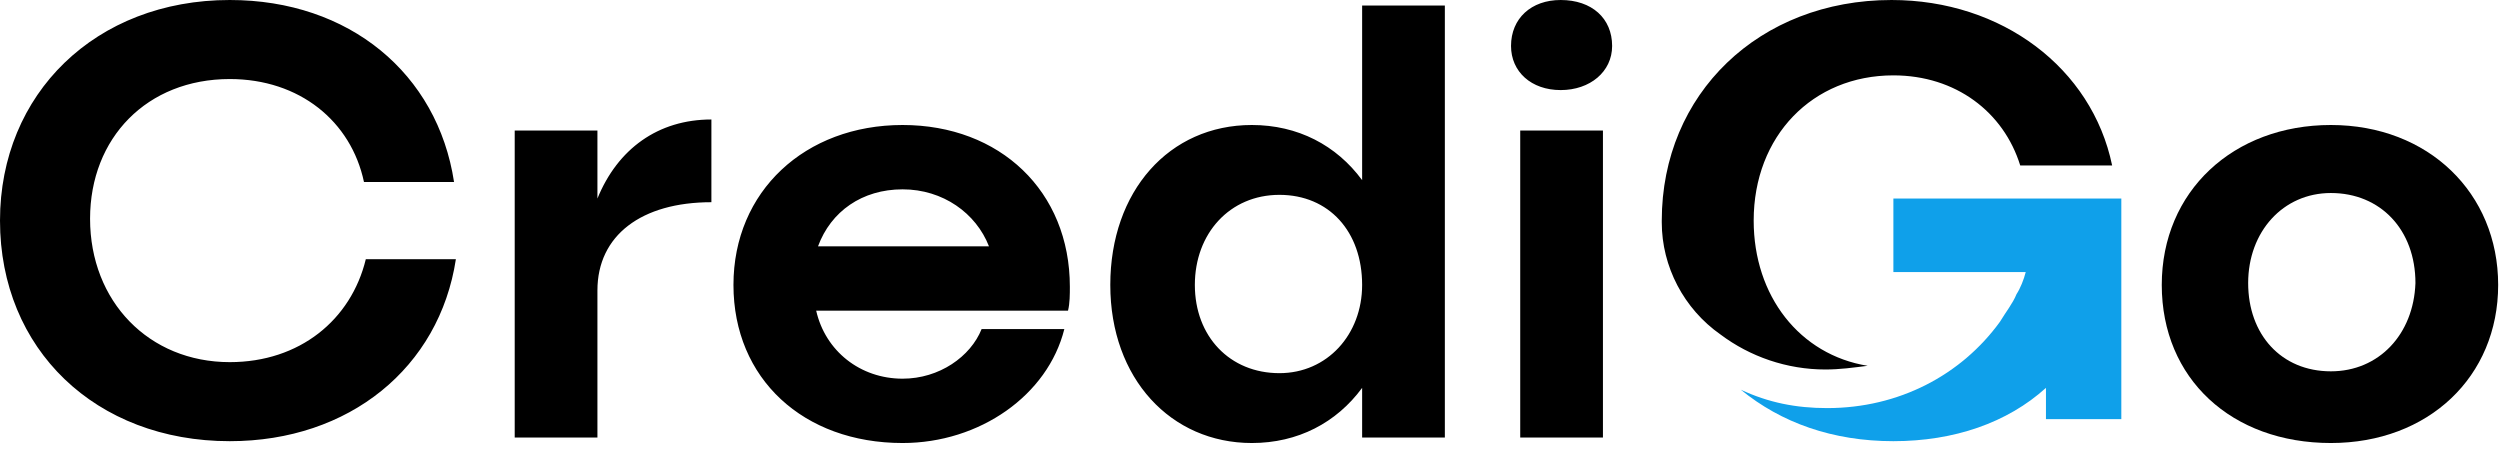
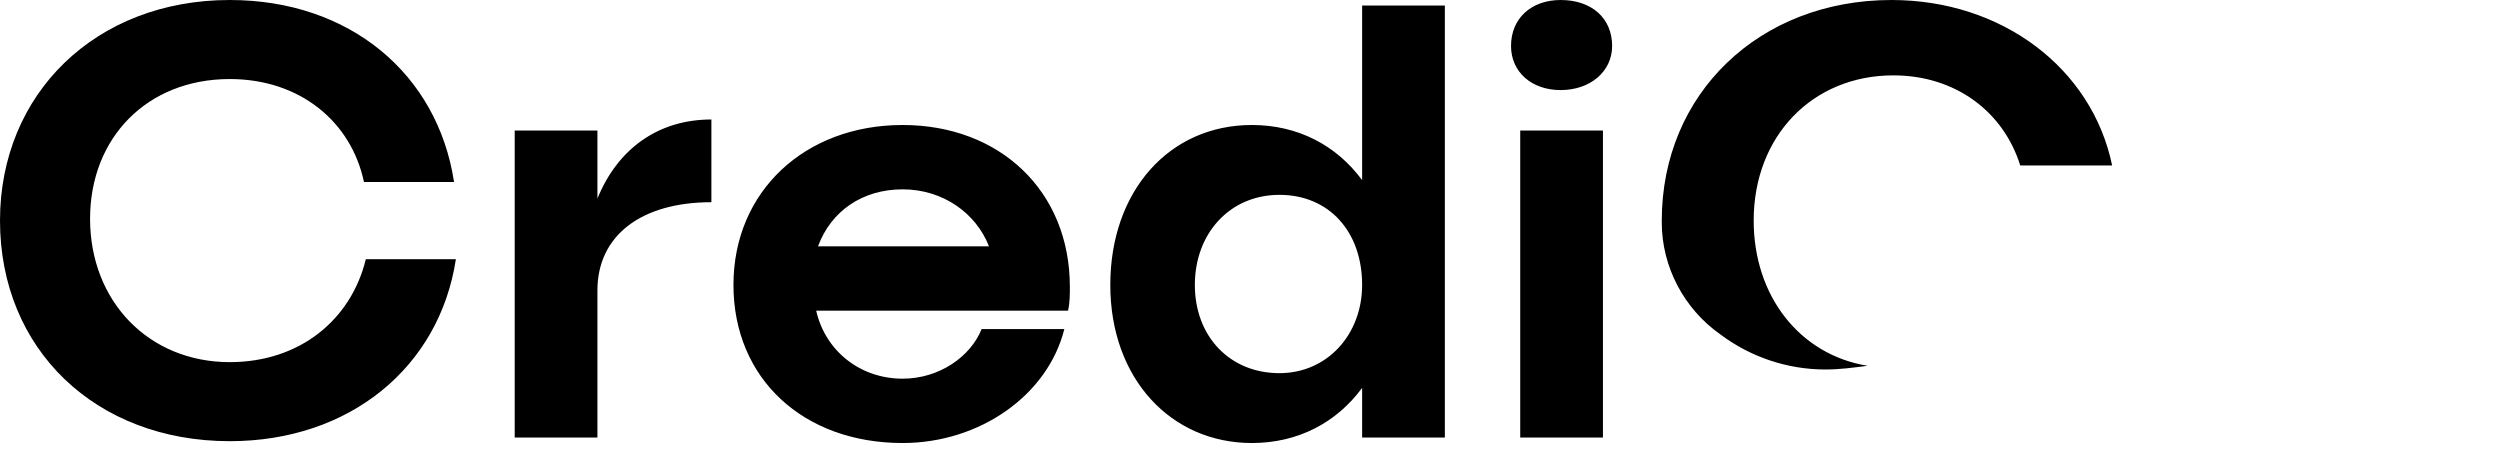
<svg xmlns="http://www.w3.org/2000/svg" version="1.1" id="Layer_1" x="0px" y="0px" viewBox="0 0 136 25" style="enable-background:new 0 0 136 25;" xml:space="preserve">
  <style type="text/css">
	.st0{fill:#0FA0EA;}
</style>
  <path d="M12.5,4.3c3.8,0,6.6,2.3,7.3,5.6h4.9C23.8,4,19,0,12.5,0C5.2,0,0,5.1,0,12c0,7,5.2,12,12.5,12c6.5,0,11.4-4,12.3-9.9h-4.9  c-0.8,3.3-3.6,5.6-7.4,5.6c-4.4,0-7.6-3.3-7.6-7.8C4.9,7.5,8,4.3,12.5,4.3 M32.5,10.8V7.1H28v16.7h4.5v-8c0-3,2.4-4.8,6.2-4.8V6.5  C35.8,6.5,33.6,8.1,32.5,10.8 M44.5,13.4c0.7-1.9,2.4-3.1,4.6-3.1c2.2,0,4,1.3,4.7,3.1L44.5,13.4z M49.1,6.8c-5.3,0-9.2,3.6-9.2,8.7  s3.8,8.6,9.2,8.6c4.2,0,7.9-2.6,8.8-6.2h-4.5c-0.6,1.5-2.3,2.7-4.3,2.7c-2.3,0-4.2-1.5-4.7-3.7h13.7c0.1-0.4,0.1-0.9,0.1-1.3  C58.2,10.4,54.4,6.8,49.1,6.8L49.1,6.8z M69.6,20.3c-2.7,0-4.6-2-4.6-4.8c0-2.8,1.9-4.9,4.6-4.9s4.5,2,4.5,4.9  C74.1,18.2,72.2,20.3,69.6,20.3z M74.1,9.8c-1.4-1.9-3.5-3-6-3c-4.5,0-7.7,3.6-7.7,8.7s3.3,8.6,7.7,8.6c2.5,0,4.6-1.1,6-3v2.7h4.5  V0.3h-4.5C74.1,0.3,74.1,9.8,74.1,9.8z M87.2,7.1h-4.5v16.7h4.5V7.1z M84.9,0c-1.6,0-2.7,1-2.7,2.5c0,1.4,1.1,2.4,2.7,2.4  c1.6,0,2.8-1,2.8-2.4C87.7,1,86.6,0,84.9,0 M101.6,19.9c-3.7-0.6-6.2-3.8-6.2-7.9c0-4.6,3.2-7.9,7.6-7.9c3.4,0,6,2,6.9,4.9h5  c-1.1-5.3-6-9-12-9c-7.2,0-12.5,5.1-12.5,12v0.1c0,2.4,1.2,4.7,3.2,6.1c1.6,1.2,3.6,1.9,5.7,1.9C100.1,20.1,100.8,20,101.6,19.9" />
-   <path class="st0" d="M111.3,10.8H103v4h7.2c-0.1,0.4-0.3,0.9-0.5,1.2c-0.2,0.5-0.6,1-0.9,1.5c-2.1,2.9-5.5,4.7-9.4,4.7  c-1.7,0-3.2-0.3-4.7-1c2.2,1.8,5,2.8,8.3,2.8c3.3,0,6.2-1,8.3-2.9v1.7h4.1V10.8H111.3L111.3,10.8z" />
-   <path d="M126.8,20.2c-2.7,0-4.5-2-4.5-4.8c0-2.8,1.9-4.9,4.5-4.9c2.7,0,4.6,2,4.6,4.9C131.3,18.2,129.4,20.2,126.8,20.2 M126.8,6.8  c-5.3,0-9.2,3.6-9.2,8.7s3.8,8.6,9.2,8.6c5.3,0,9.1-3.6,9.1-8.6S132.1,6.8,126.8,6.8" />
</svg>